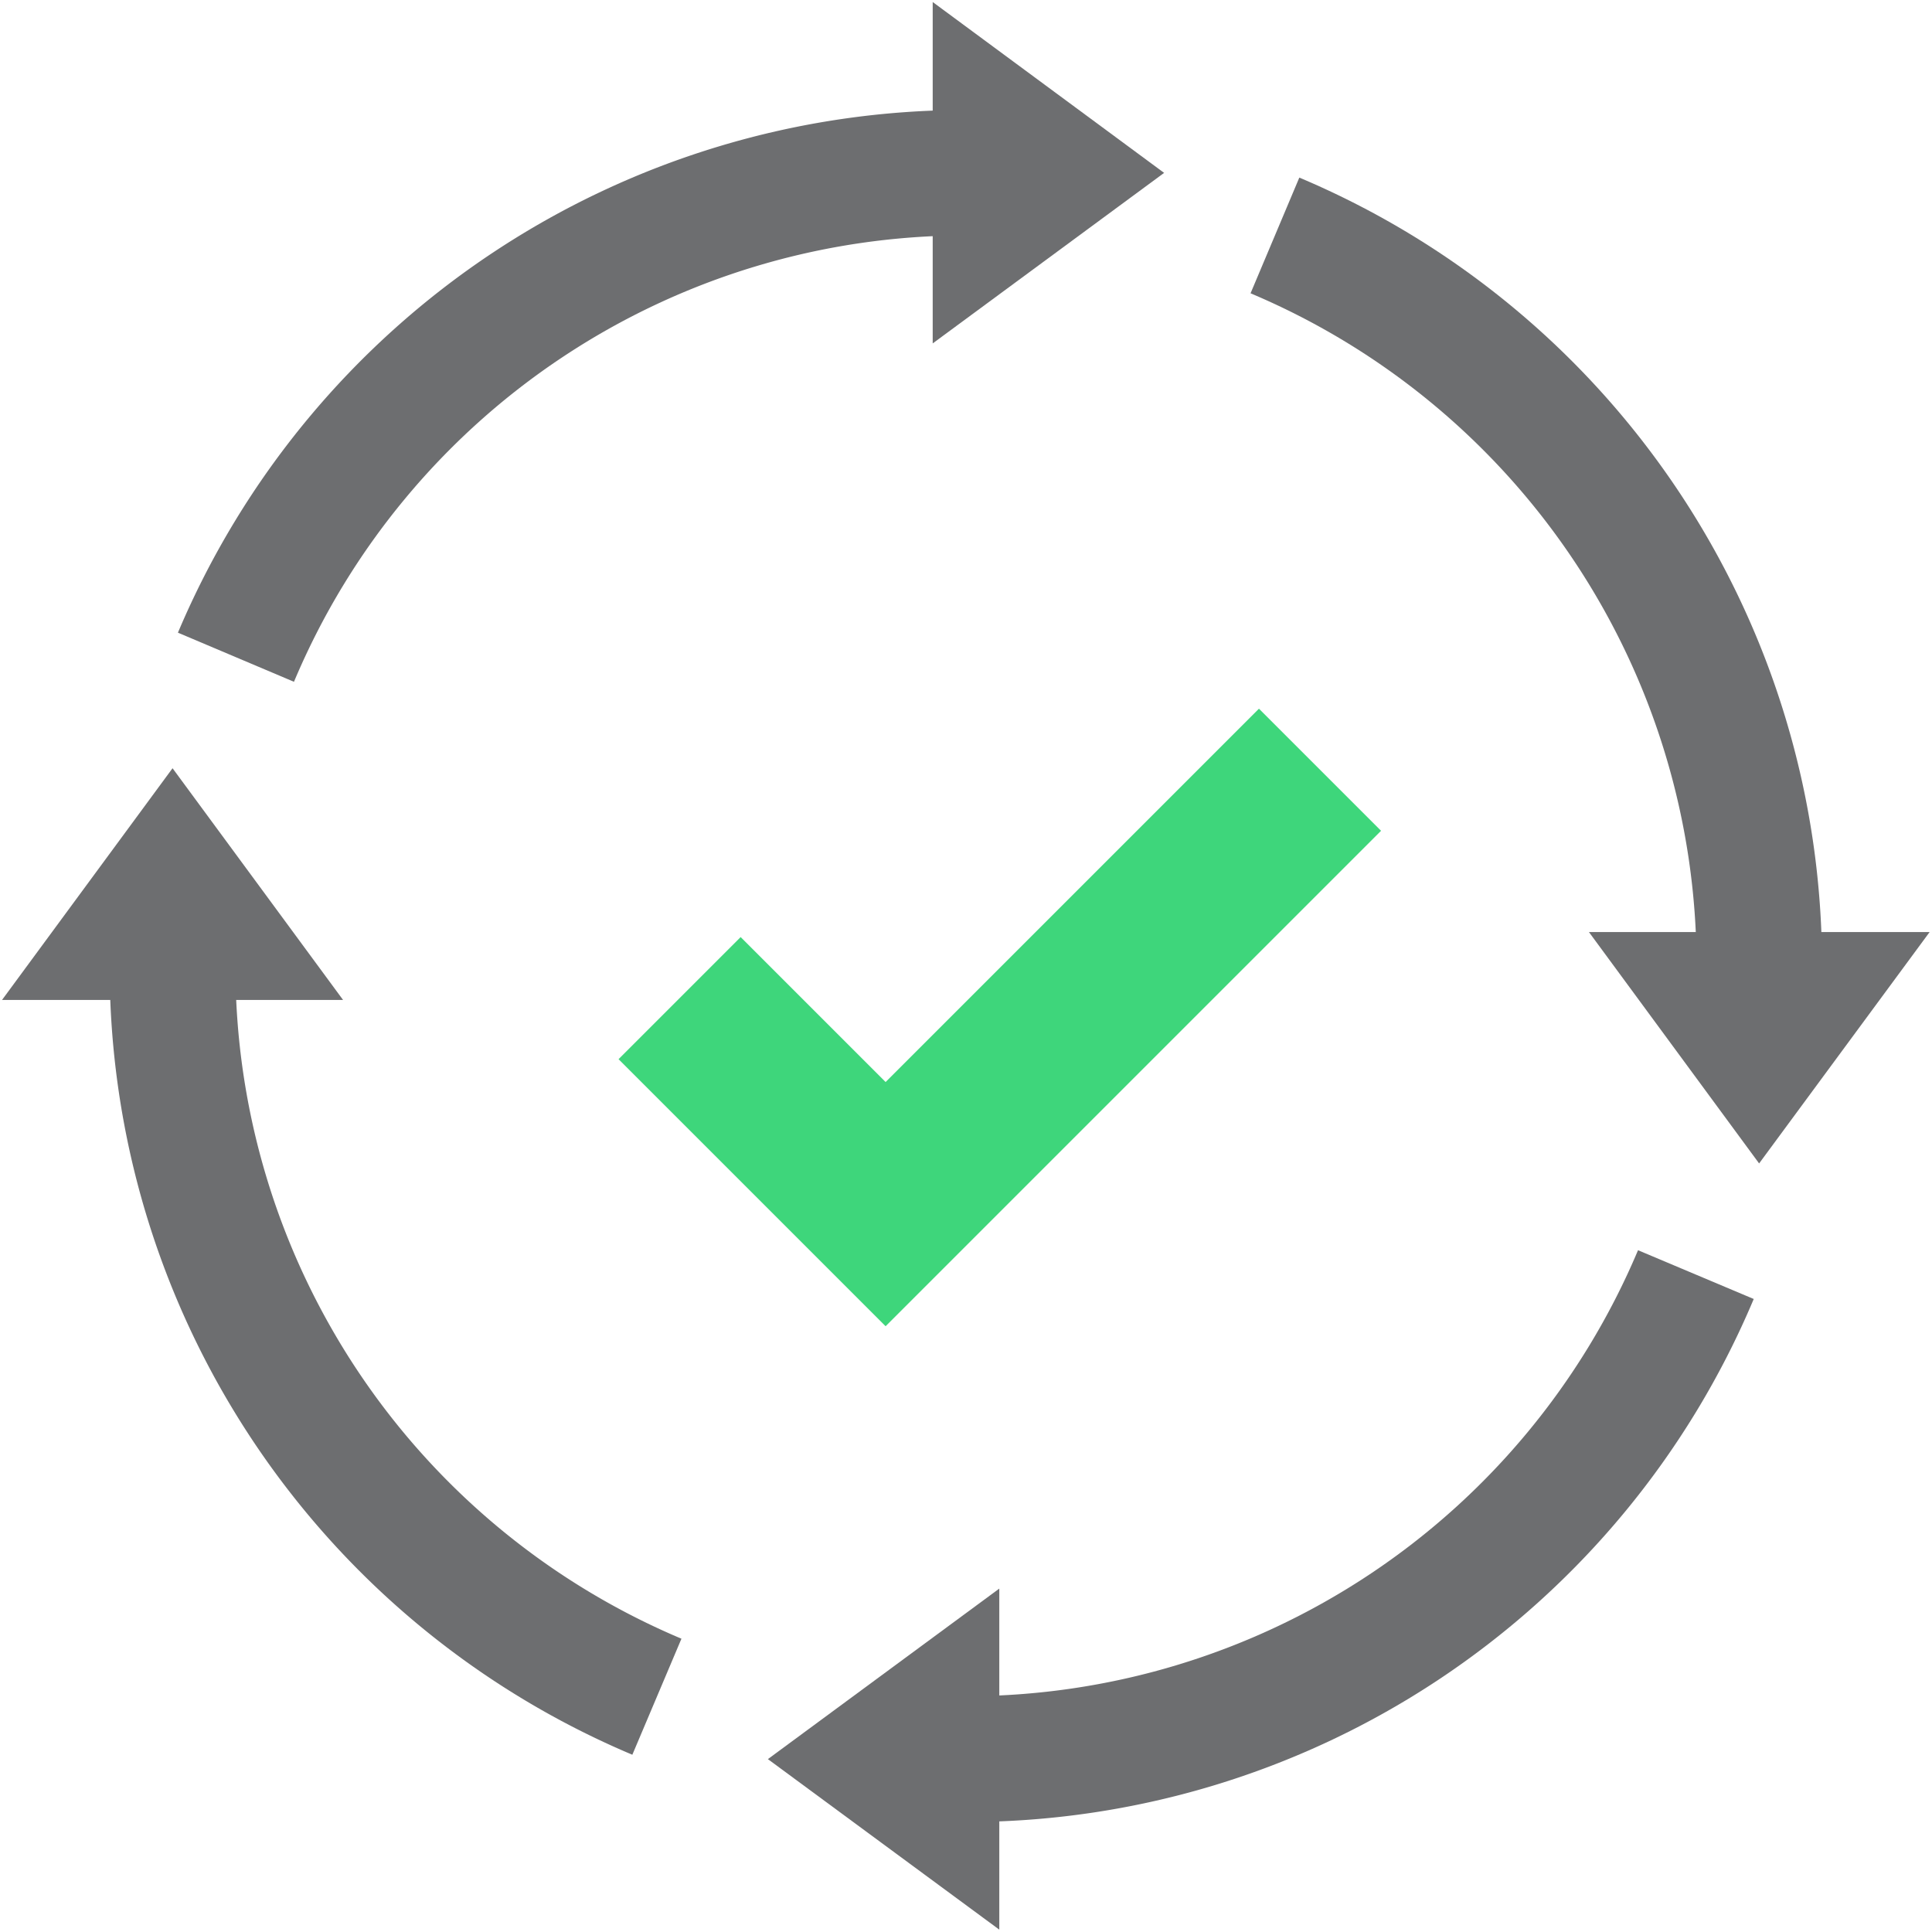
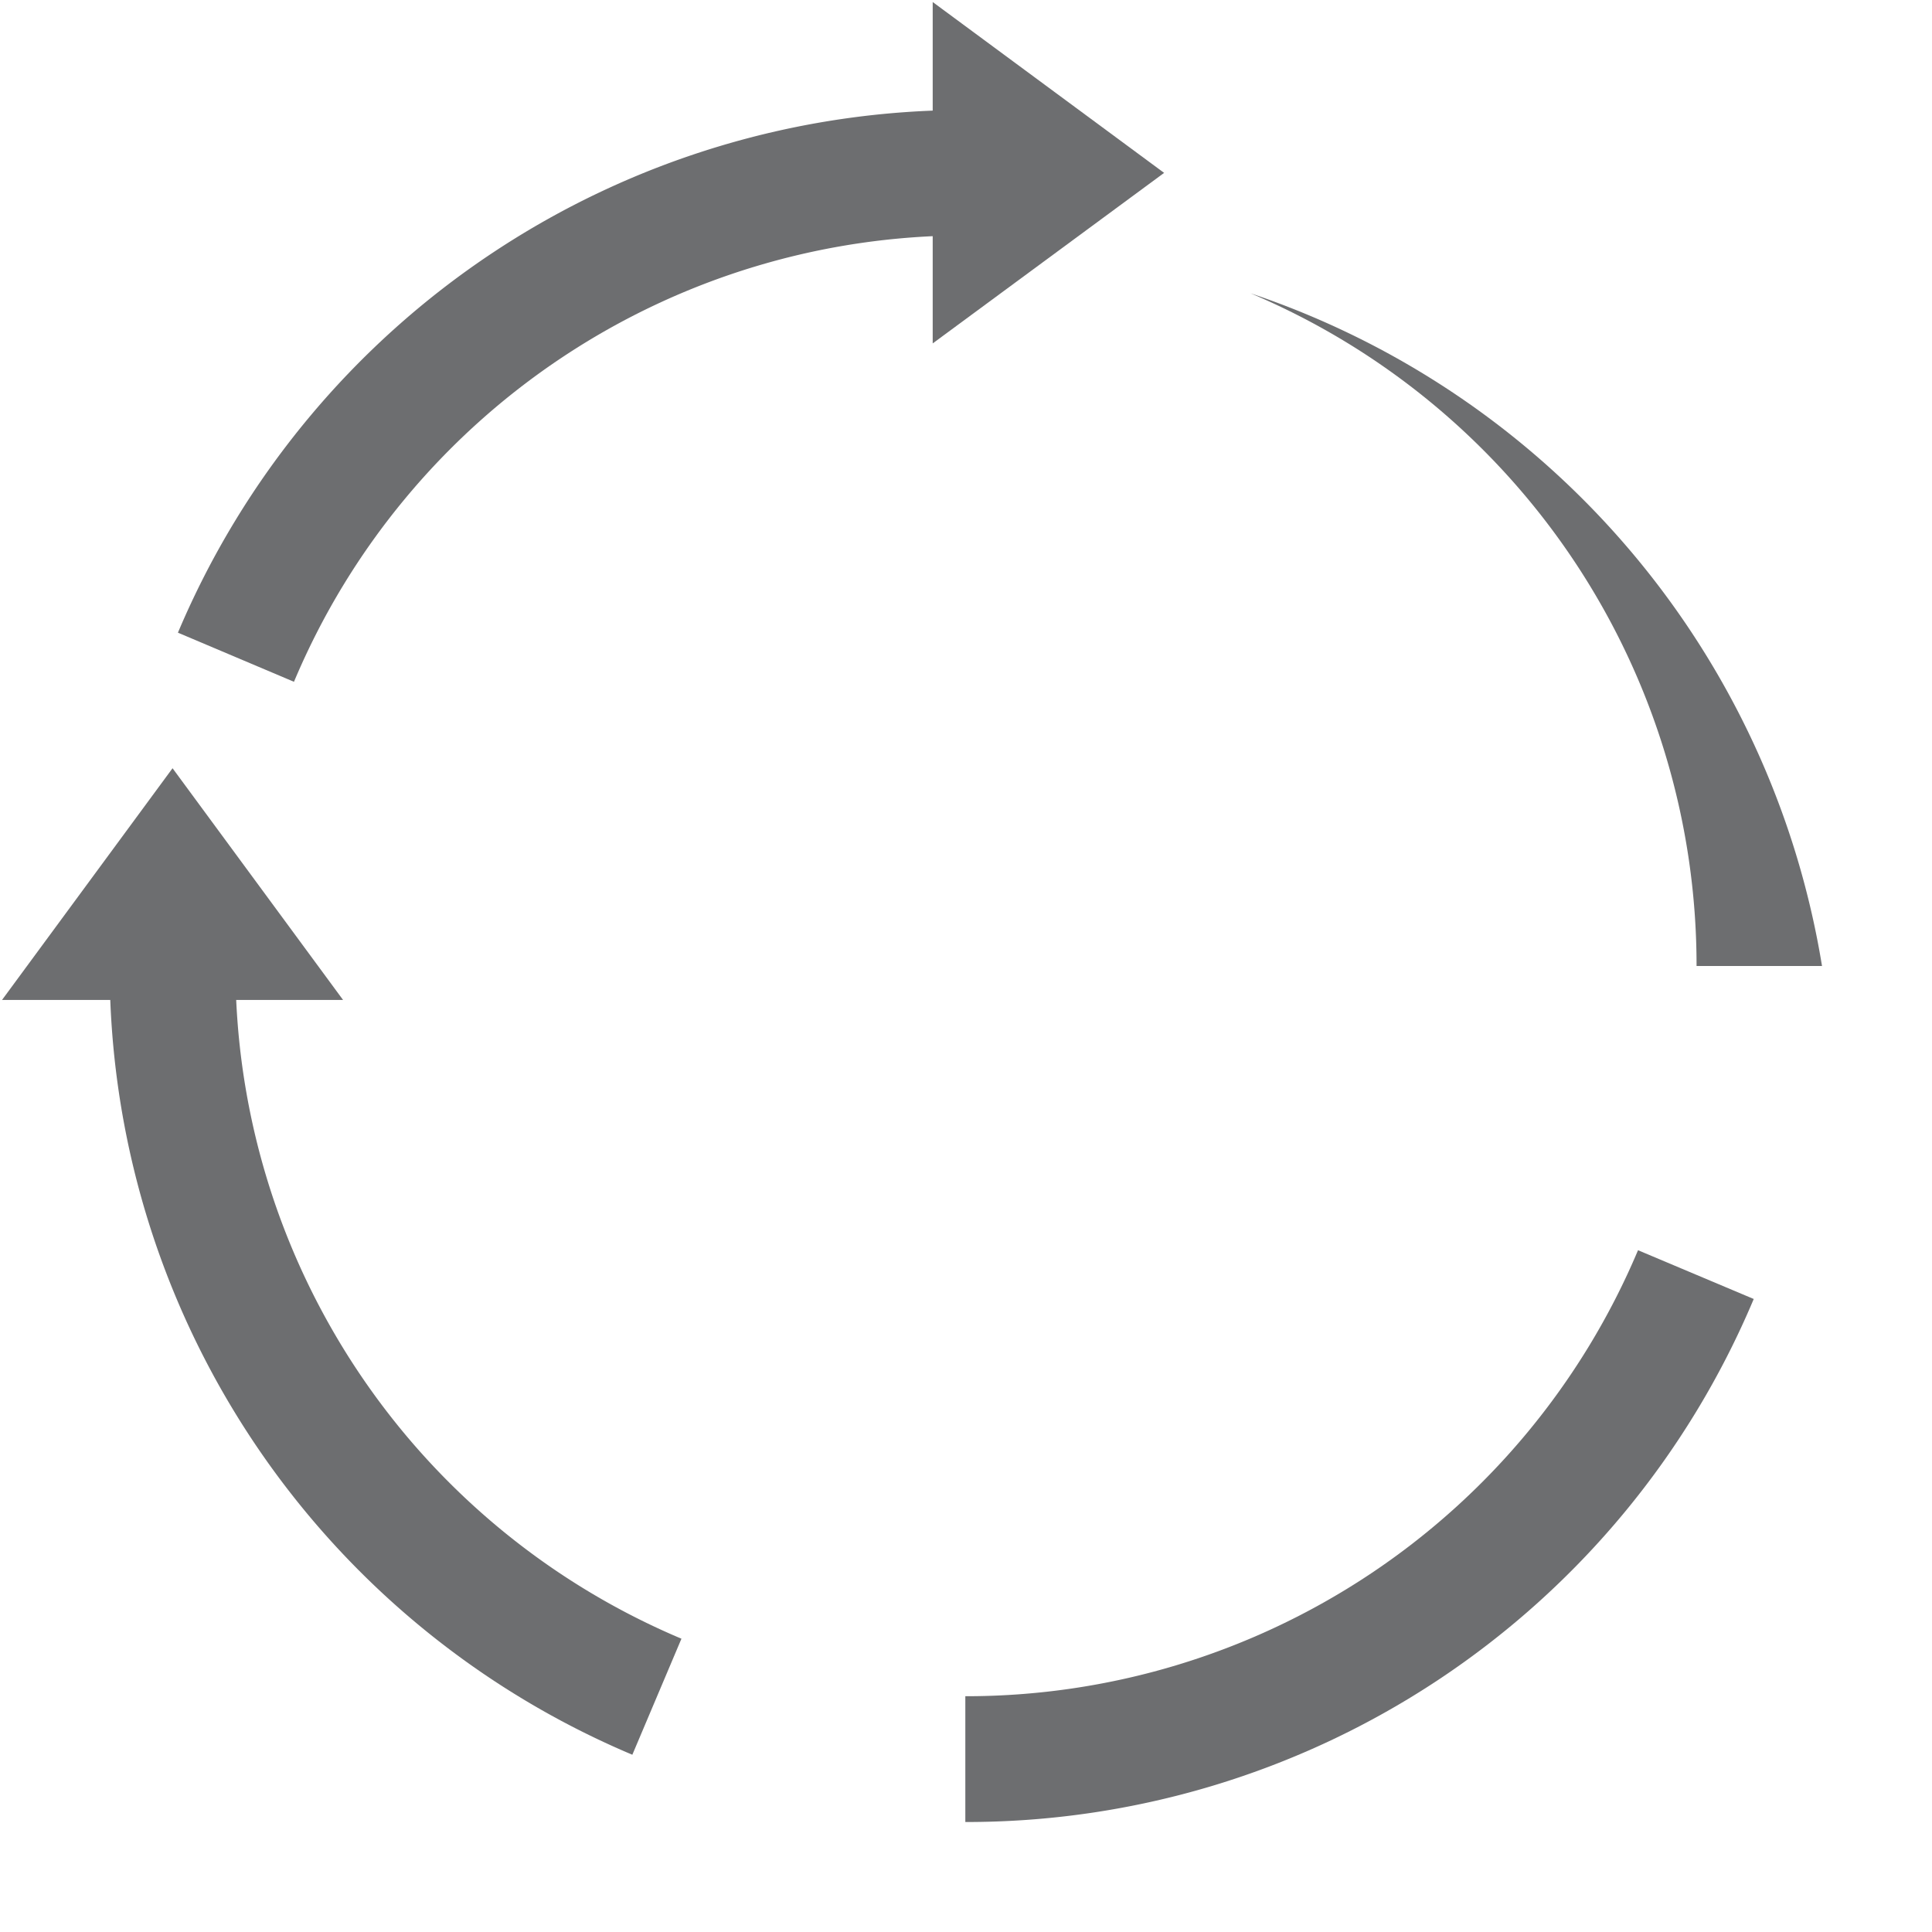
<svg xmlns="http://www.w3.org/2000/svg" id="Layer_1" data-name="Layer 1" viewBox="0 0 57.44 57.44">
  <defs>
    <style>.cls-1{fill:none;}.cls-2{fill:#6d6e70;}.cls-3{fill:#3ed67b;}</style>
  </defs>
  <rect class="cls-1" x="-1647.99" y="-798.55" width="2045.78" height="1456.23" />
  <path class="cls-2" d="M8.74,20.27,5.29,18.81A25.42,25.42,0,0,1,28.74,3.27V7A21.66,21.66,0,0,0,8.74,20.27Z" />
  <polygon class="cls-2" points="27.73 0.06 34.61 5.14 27.73 10.21 27.73 0.06" />
-   <path class="cls-2" d="M54.17,28.72H50.44a21.69,21.69,0,0,0-13.26-20l1.45-3.44A25.41,25.41,0,0,1,54.17,28.72Z" />
-   <polygon class="cls-2" points="57.37 27.71 52.3 34.59 47.24 27.71 57.37 27.71" />
+   <path class="cls-2" d="M54.17,28.72H50.44a21.69,21.69,0,0,0-13.26-20A25.41,25.41,0,0,1,54.17,28.72Z" />
  <path class="cls-2" d="M28.7,54.17V50.43a21.68,21.68,0,0,0,20-13.26l3.44,1.45A25.39,25.39,0,0,1,28.7,54.17Z" />
-   <polygon class="cls-2" points="29.71 57.37 22.83 52.3 29.71 47.23 29.71 57.37" />
  <path class="cls-2" d="M18.8,52.17A25.41,25.41,0,0,1,3.26,28.72H7a21.68,21.68,0,0,0,13.26,20Z" />
  <polygon class="cls-2" points="0.06 29.73 5.13 22.84 10.2 29.73 0.06 29.73" />
-   <polygon class="cls-3" points="26.33 39.43 18.39 31.49 22.02 27.86 26.33 32.17 37.43 21.07 41.06 24.7 26.33 39.43" />
</svg>